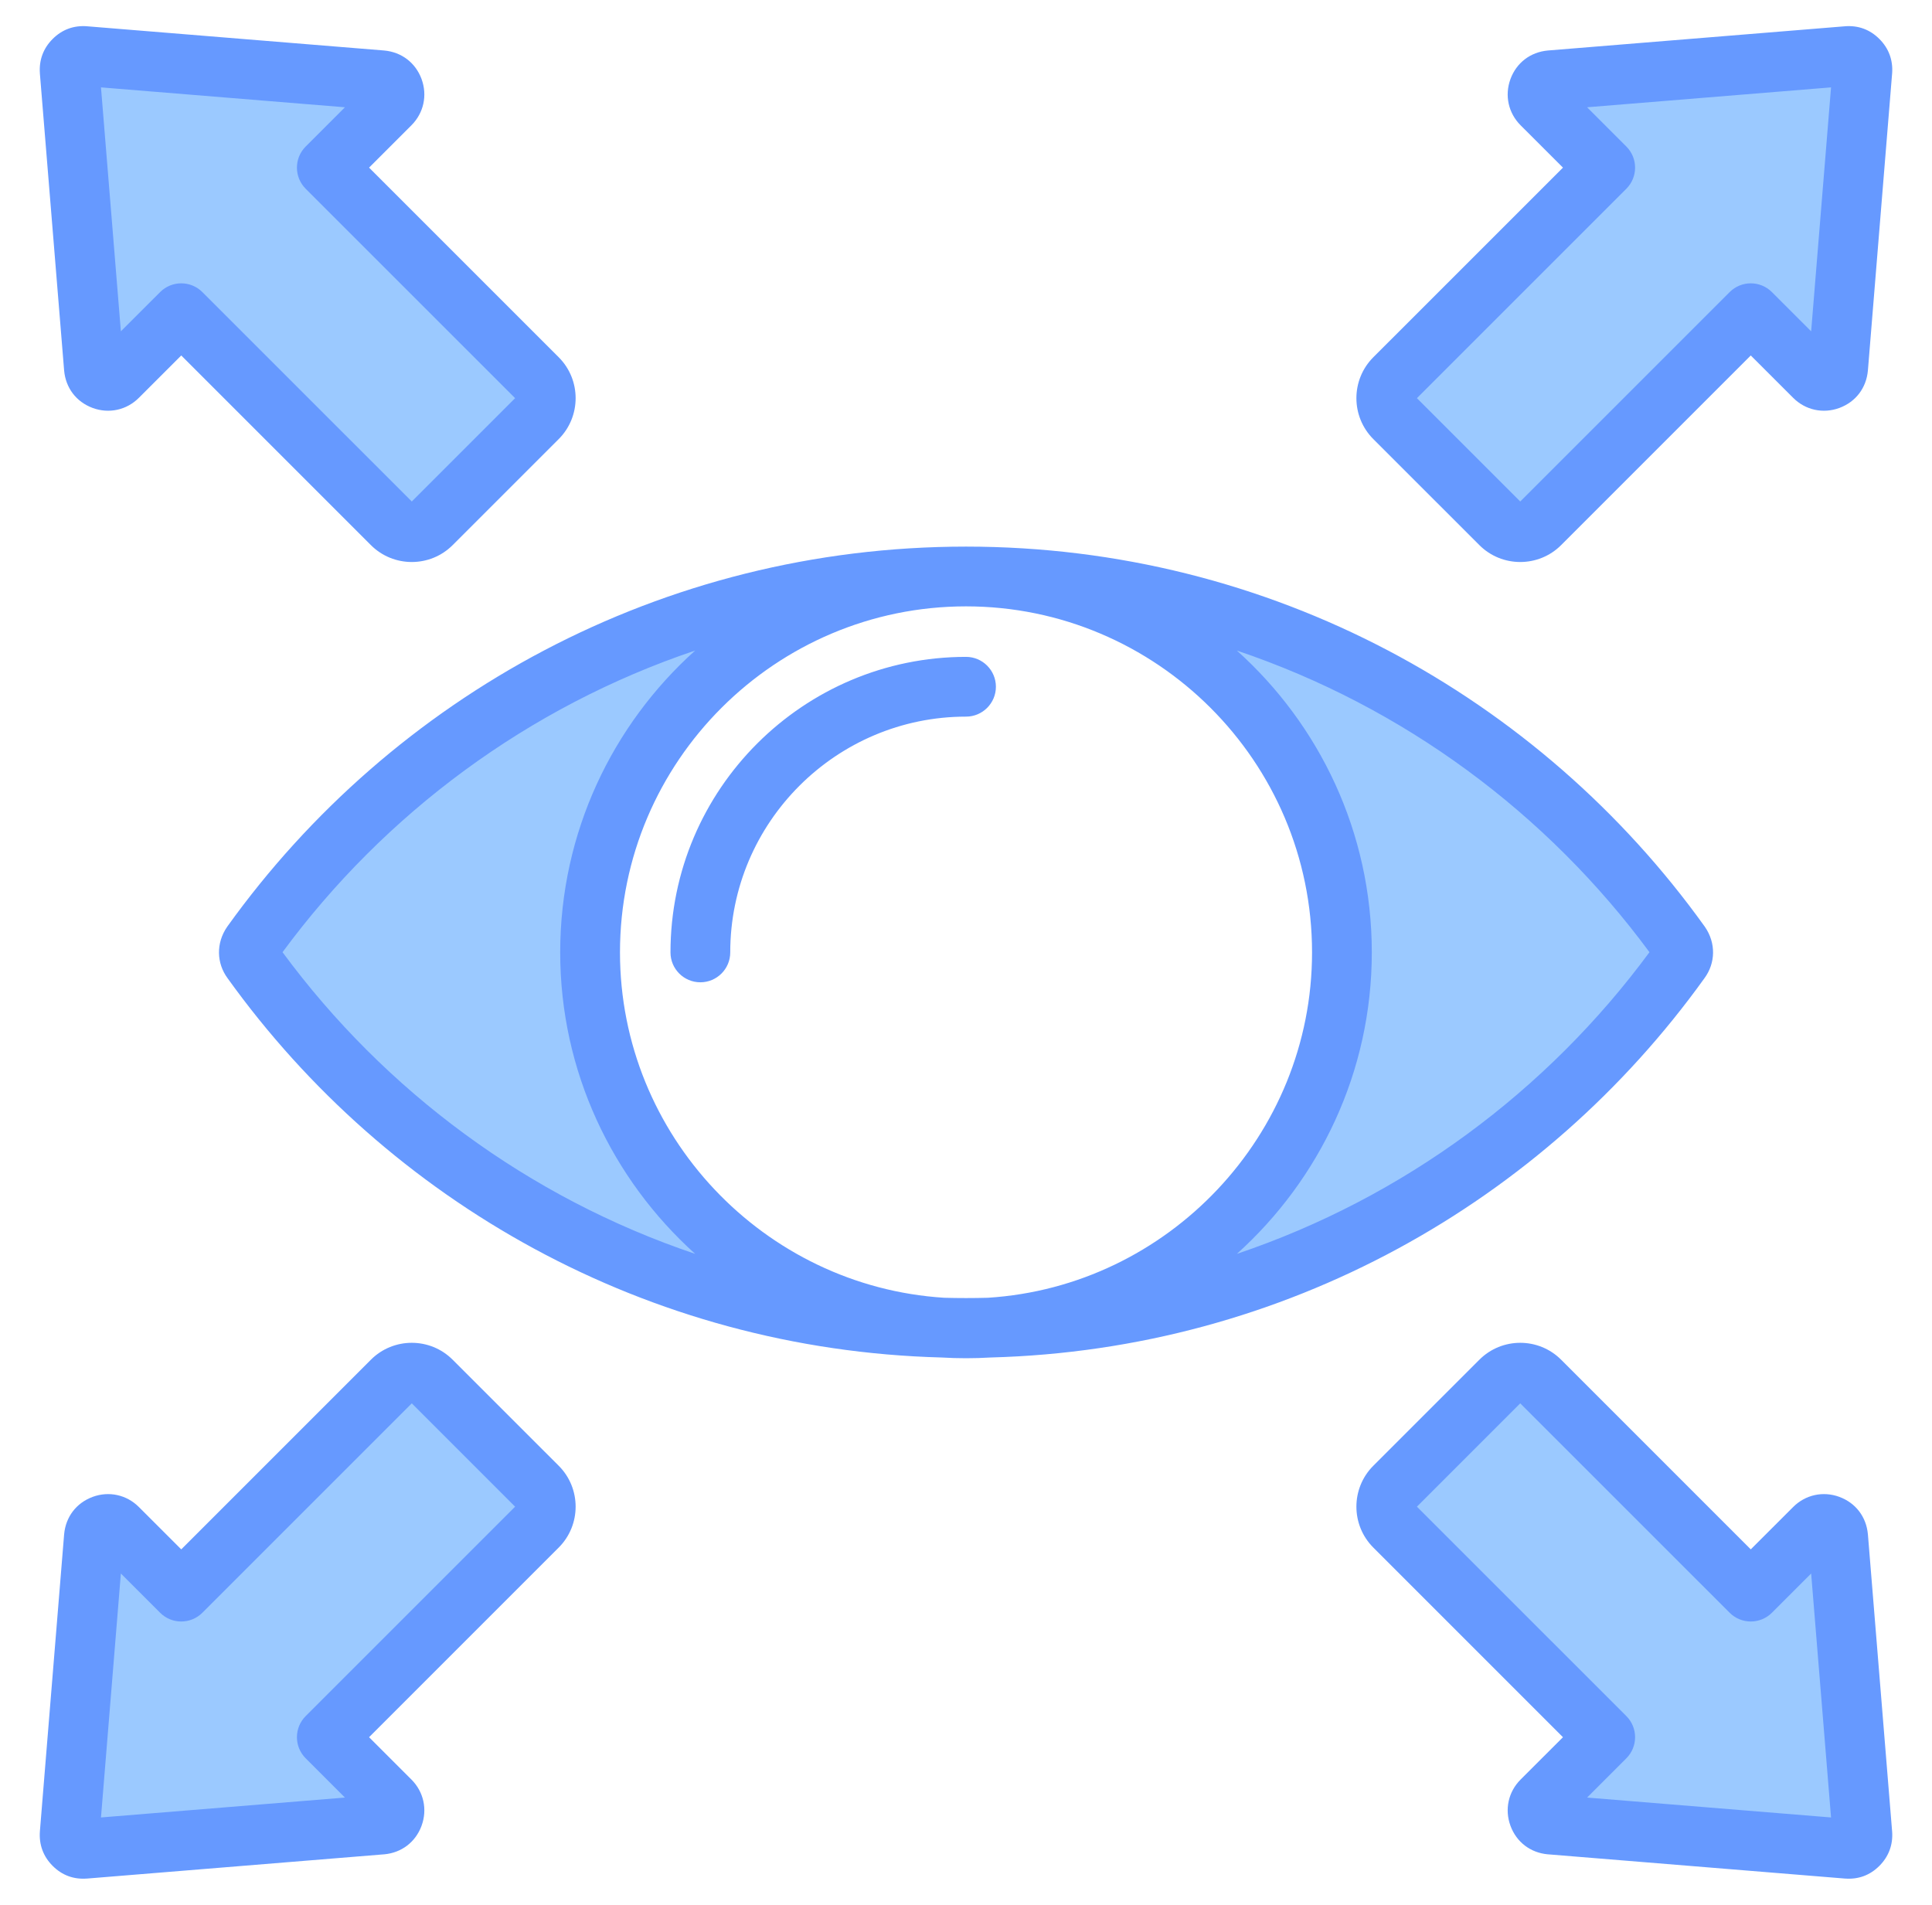
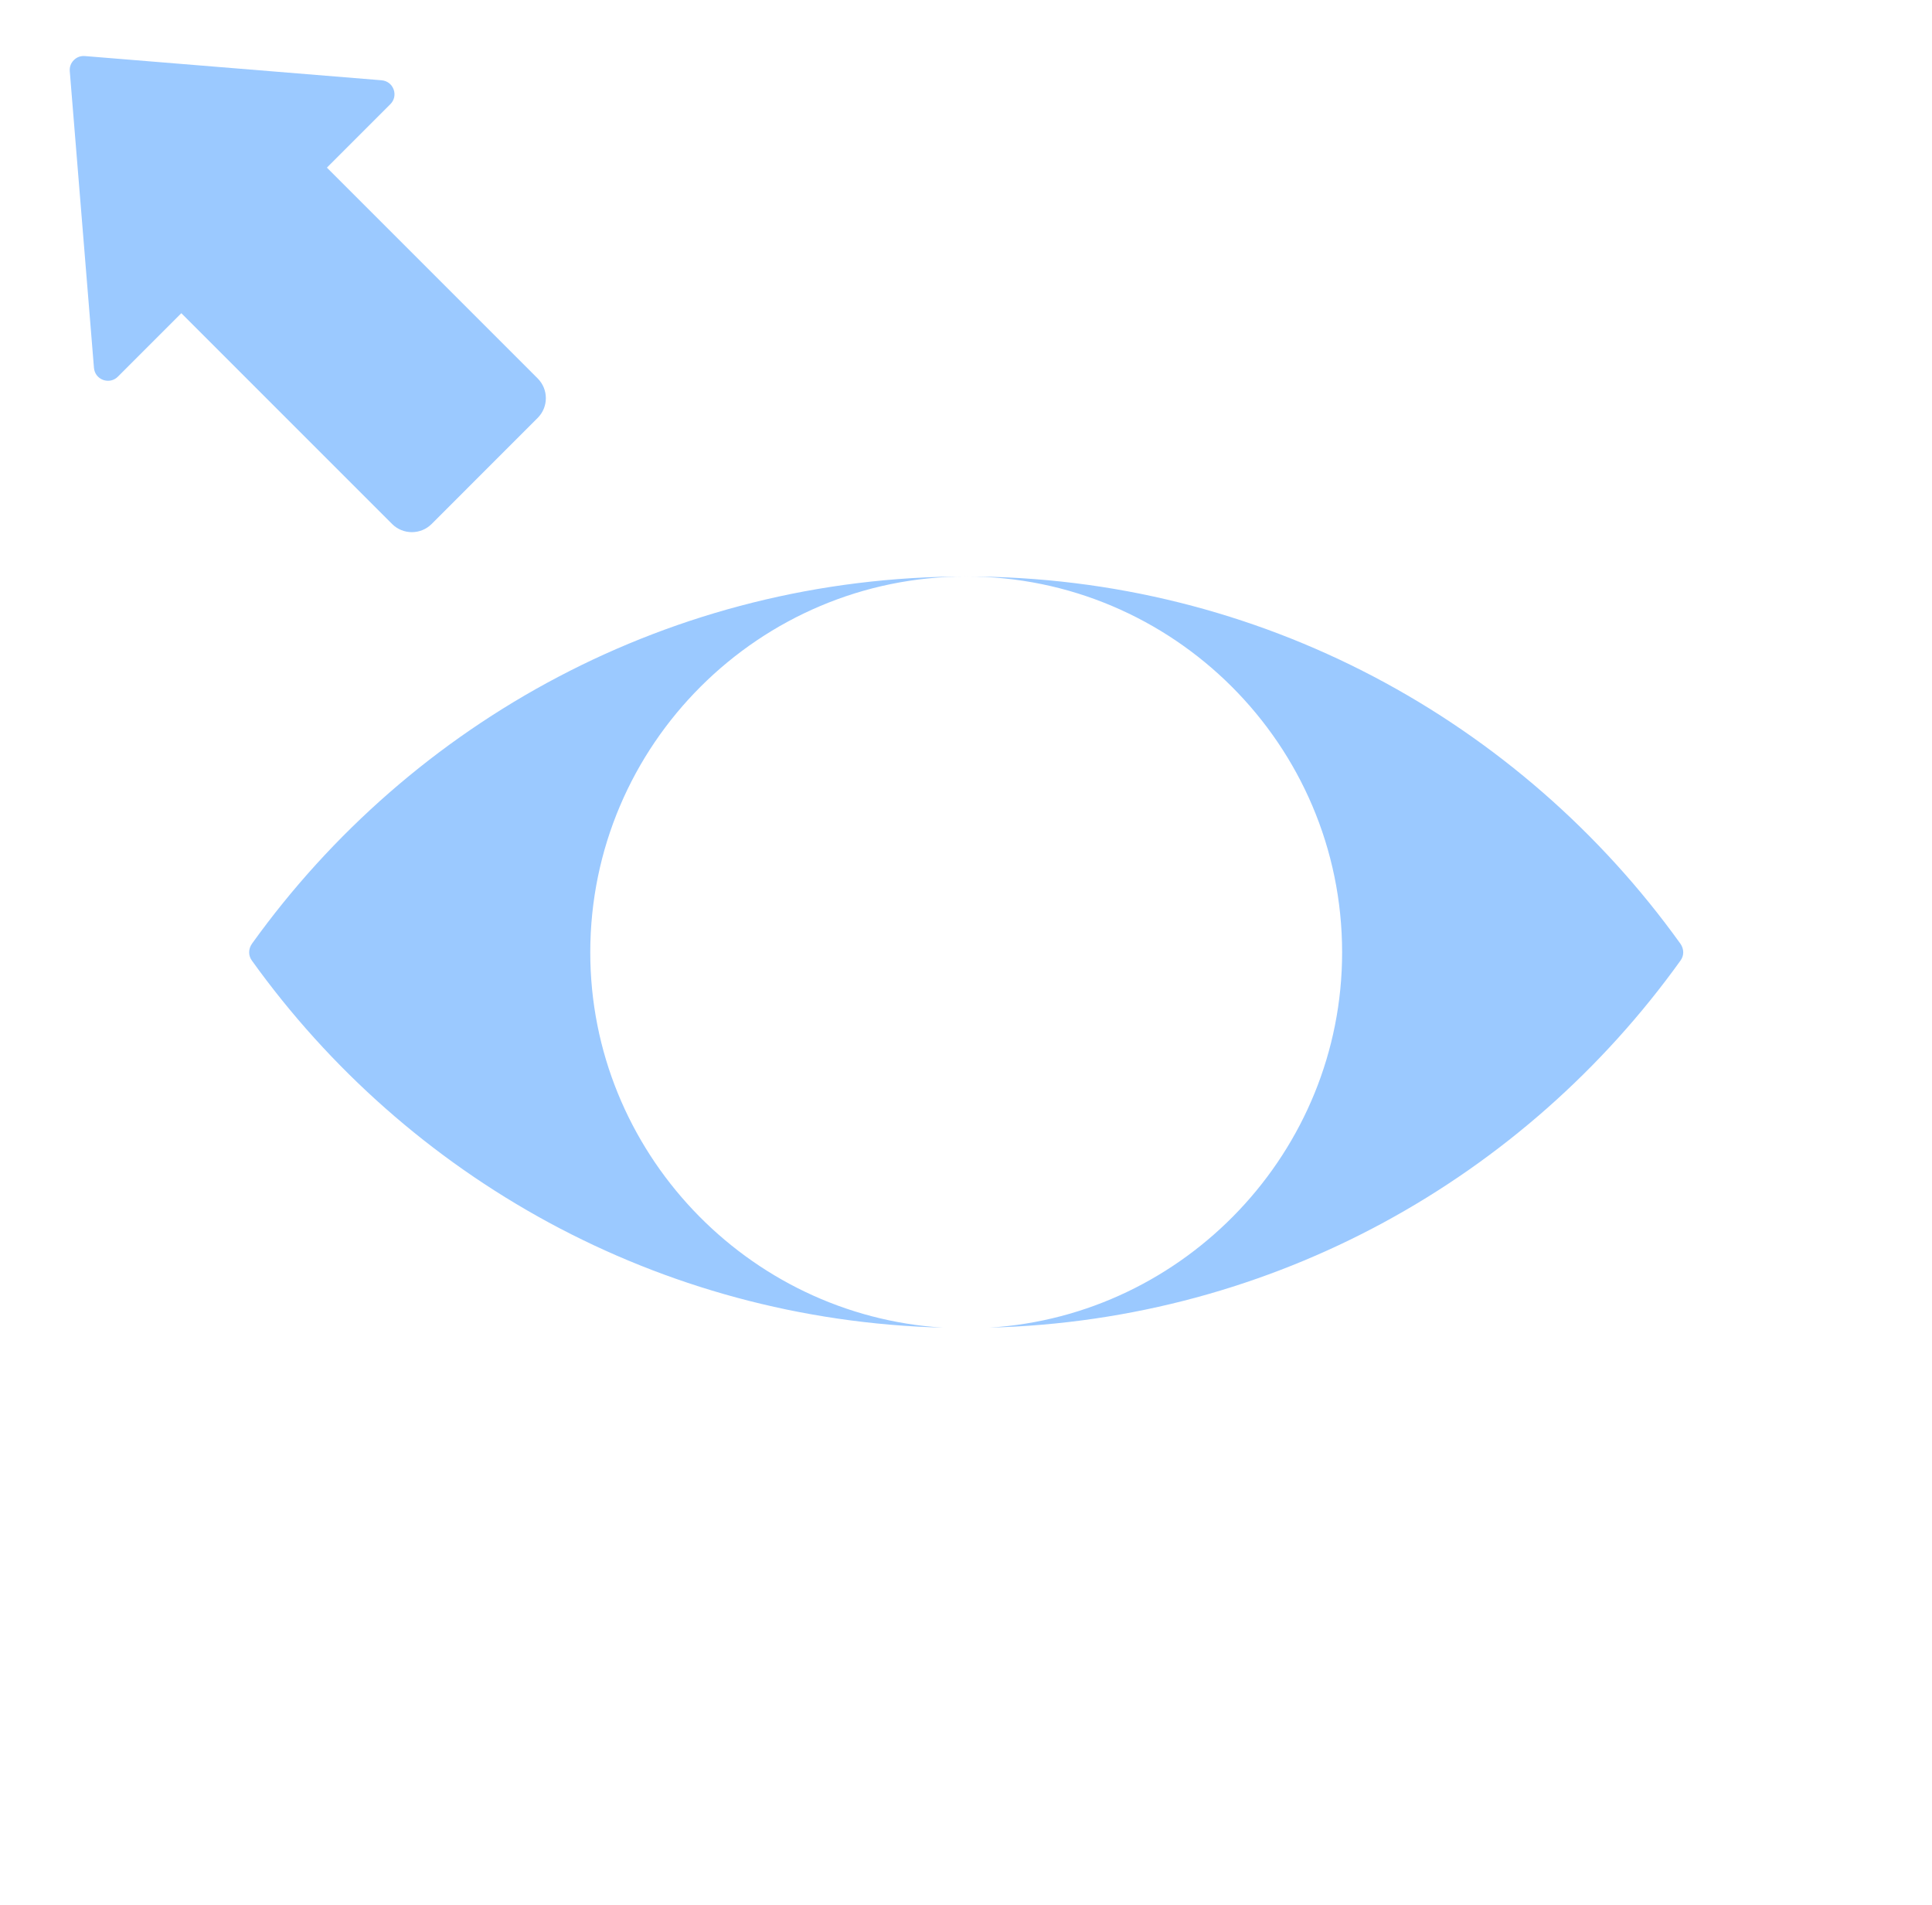
<svg xmlns="http://www.w3.org/2000/svg" width="71" height="70" viewBox="0 0 71 70" fill="none">
  <path fill-rule="evenodd" clip-rule="evenodd" d="M34.655 48.789C24.182 48.517 14.964 43.256 9.259 35.303C9.122 35.121 9.122 34.878 9.259 34.681C15.119 26.514 24.683 21.185 35.507 21.185C27.913 21.185 21.692 27.365 21.692 35C21.692 42.308 27.453 48.344 34.655 48.789ZM35.507 21.185C46.331 21.185 55.895 26.514 61.755 34.681C61.892 34.878 61.892 35.121 61.755 35.303C56.05 43.256 46.832 48.517 36.359 48.789C43.561 48.344 49.322 42.308 49.322 35C49.322 27.365 43.101 21.185 35.507 21.185Z" fill="#9BC9FF" />
-   <path fill-rule="evenodd" clip-rule="evenodd" d="M68.441 2.614L67.552 13.519C67.533 13.724 67.409 13.889 67.216 13.961C67.025 14.031 66.818 13.987 66.674 13.843L64.341 11.51L56.596 19.256C56.195 19.656 55.543 19.656 55.143 19.256L51.246 15.358C50.845 14.958 50.845 14.306 51.246 13.906L58.991 6.16L56.658 3.827C56.514 3.683 56.47 3.476 56.54 3.285C56.612 3.092 56.777 2.968 56.982 2.95L67.887 2.06C68.043 2.049 68.18 2.098 68.292 2.209C68.401 2.319 68.453 2.458 68.441 2.614Z" fill="#9BC9FF" />
-   <path fill-rule="evenodd" clip-rule="evenodd" d="M68.441 67.385L67.552 56.481C67.533 56.276 67.409 56.11 67.216 56.038C67.025 55.968 66.818 56.013 66.674 56.157L64.341 58.49L56.596 50.744C56.195 50.344 55.543 50.344 55.143 50.744L51.246 54.641C50.845 55.042 50.845 55.694 51.246 56.094L58.991 63.84L56.658 66.172C56.514 66.317 56.47 66.524 56.54 66.715C56.612 66.908 56.777 67.031 56.982 67.05L67.887 67.939C68.043 67.951 68.18 67.902 68.292 67.79C68.401 67.681 68.453 67.541 68.441 67.385Z" fill="#9BC9FF" />
-   <path fill-rule="evenodd" clip-rule="evenodd" d="M2.564 67.385L3.453 56.481C3.472 56.276 3.595 56.11 3.789 56.038C3.98 55.968 4.187 56.013 4.331 56.157L6.664 58.49L14.409 50.744C14.81 50.344 15.462 50.344 15.862 50.744L19.759 54.641C20.16 55.042 20.16 55.694 19.759 56.094L12.014 63.84L14.347 66.172C14.491 66.317 14.535 66.524 14.465 66.715C14.393 66.908 14.228 67.031 14.023 67.05L3.118 67.939C2.962 67.951 2.825 67.902 2.713 67.79C2.604 67.681 2.552 67.541 2.564 67.385Z" fill="#9BC9FF" />
  <path fill-rule="evenodd" clip-rule="evenodd" d="M2.564 2.614L3.453 13.519C3.472 13.724 3.595 13.889 3.789 13.961C3.98 14.031 4.187 13.987 4.331 13.843L6.664 11.51L14.409 19.256C14.81 19.656 15.462 19.656 15.862 19.256L19.759 15.358C20.16 14.958 20.16 14.306 19.759 13.906L12.014 6.16L14.347 3.827C14.491 3.683 14.535 3.476 14.465 3.285C14.393 3.092 14.228 2.968 14.023 2.95L3.118 2.06C2.962 2.049 2.825 2.098 2.713 2.209C2.604 2.319 2.552 2.458 2.564 2.614Z" fill="#9BC9FF" />
-   <path fill-rule="evenodd" clip-rule="evenodd" d="M34.601 49.886C23.783 49.6 14.262 44.165 8.366 35.952C7.955 35.395 7.934 34.657 8.349 34.056C8.353 34.051 8.356 34.046 8.36 34.041C14.419 25.596 24.308 20.087 35.501 20.087C46.693 20.087 56.582 25.596 62.641 34.041C62.645 34.046 62.648 34.051 62.652 34.056C63.068 34.657 63.046 35.395 62.637 35.949C56.74 44.164 47.219 49.599 36.4 49.886C36.102 49.904 35.803 49.913 35.501 49.913C35.199 49.913 34.899 49.904 34.601 49.886ZM25.547 23.906C19.415 25.972 14.139 29.892 10.383 34.992C14.145 40.094 19.419 44.013 25.547 46.078C22.507 43.342 20.587 39.383 20.587 35C20.587 30.593 22.508 26.635 25.547 23.906ZM45.454 46.078C51.582 44.013 56.856 40.094 60.617 34.992C56.856 29.89 51.582 25.971 45.454 23.907C48.494 26.636 50.413 30.593 50.413 35C50.413 39.383 48.494 43.342 45.454 46.078ZM36.304 47.691C42.925 47.273 48.217 41.721 48.217 35C48.217 27.972 42.491 22.283 35.501 22.283C28.51 22.283 22.784 27.972 22.784 35C22.784 41.721 28.076 47.273 34.697 47.691C34.964 47.698 35.232 47.702 35.501 47.702C35.769 47.702 36.037 47.698 36.304 47.691ZM35.501 24.139C36.106 24.139 36.599 24.631 36.599 25.237C36.599 25.843 36.106 26.335 35.501 26.335C30.737 26.335 26.836 30.212 26.836 35C26.836 35.606 26.344 36.098 25.738 36.098C25.132 36.098 24.64 35.606 24.64 35C24.64 28.998 29.53 24.139 35.501 24.139ZM69.534 2.704L68.645 13.608C68.645 13.612 68.644 13.615 68.644 13.619C68.586 14.255 68.2 14.766 67.6 14.99C67.597 14.991 67.595 14.992 67.593 14.993C66.996 15.211 66.348 15.071 65.897 14.619L64.34 13.063L57.371 20.032C56.543 20.86 55.194 20.86 54.366 20.032L50.468 16.135C49.64 15.306 49.64 13.958 50.468 13.129L57.438 6.16L55.881 4.604C55.43 4.152 55.289 3.505 55.508 2.908C55.509 2.905 55.509 2.903 55.51 2.901C55.734 2.301 56.245 1.914 56.882 1.856C56.885 1.856 56.889 1.856 56.892 1.855L67.797 0.966C67.799 0.966 67.802 0.966 67.804 0.965C68.291 0.929 68.719 1.084 69.067 1.433C69.409 1.774 69.571 2.209 69.535 2.696C69.535 2.699 69.535 2.701 69.534 2.704ZM52.071 14.632L55.868 18.429L63.564 10.734C63.993 10.305 64.688 10.305 65.117 10.734L66.559 12.175L67.29 3.211C65.494 3.357 60.63 3.754 58.325 3.942L59.767 5.384C60.196 5.813 60.196 6.508 59.767 6.937L52.071 14.632ZM69.535 67.304C69.571 67.79 69.409 68.225 69.067 68.567C68.719 68.916 68.291 69.071 67.804 69.034C67.802 69.034 67.799 69.034 67.797 69.034L56.892 68.144C56.889 68.144 56.885 68.144 56.882 68.144C56.245 68.086 55.734 67.699 55.51 67.099C55.509 67.097 55.509 67.094 55.508 67.092C55.289 66.495 55.43 65.847 55.881 65.396L57.438 63.84L50.468 56.87C49.64 56.042 49.64 54.693 50.468 53.865L54.366 49.968C55.194 49.139 56.543 49.139 57.371 49.968L64.34 56.937L65.897 55.381C66.348 54.929 66.996 54.789 67.593 55.007C67.595 55.008 67.597 55.009 67.6 55.01C68.2 55.234 68.586 55.745 68.644 56.381C68.644 56.385 68.645 56.388 68.645 56.391L69.534 67.296C69.535 67.299 69.535 67.301 69.535 67.304ZM52.071 55.368L59.767 63.063C60.196 63.492 60.196 64.187 59.767 64.616L58.325 66.058C60.638 66.247 65.502 66.643 67.29 66.789C67.143 64.993 66.747 60.13 66.559 57.824L65.117 59.266C64.688 59.695 63.993 59.695 63.564 59.266L55.868 51.571L52.071 55.368ZM1.466 67.296L2.356 56.391C2.356 56.388 2.356 56.385 2.357 56.381C2.415 55.745 2.801 55.234 3.401 55.01C3.404 55.009 3.406 55.008 3.408 55.007C4.005 54.789 4.653 54.929 5.104 55.381L6.661 56.937L13.63 49.968C14.458 49.139 15.807 49.139 16.635 49.968L20.533 53.865C21.361 54.693 21.361 56.042 20.533 56.87L13.563 63.84L15.12 65.396C15.571 65.847 15.712 66.495 15.493 67.092C15.492 67.094 15.492 67.097 15.491 67.099C15.267 67.699 14.755 68.086 14.119 68.144C14.116 68.144 14.112 68.144 14.109 68.144L3.204 69.034C3.202 69.034 3.199 69.034 3.197 69.034C2.71 69.071 2.282 68.916 1.934 68.567C1.592 68.225 1.43 67.79 1.466 67.304C1.466 67.301 1.466 67.299 1.466 67.296ZM3.711 66.789C5.507 66.643 10.371 66.246 12.676 66.058L11.234 64.616C10.805 64.187 10.805 63.492 11.234 63.063L18.93 55.368L15.133 51.571L7.437 59.266C7.008 59.695 6.313 59.695 5.884 59.266L4.442 57.824L3.711 66.789ZM1.466 2.696C1.43 2.209 1.592 1.774 1.934 1.433C2.282 1.084 2.71 0.929 3.197 0.965C3.199 0.966 3.202 0.966 3.204 0.966L14.109 1.855C14.112 1.856 14.116 1.856 14.119 1.856C14.755 1.914 15.267 2.301 15.491 2.901C15.492 2.903 15.492 2.905 15.493 2.908C15.712 3.505 15.571 4.152 15.12 4.604L13.563 6.16L20.533 13.129C21.361 13.958 21.361 15.306 20.533 16.135L16.635 20.032C15.807 20.86 14.458 20.86 13.63 20.032L6.661 13.063L5.104 14.619C4.653 15.071 4.005 15.211 3.408 14.993C3.406 14.992 3.404 14.991 3.401 14.99C2.801 14.766 2.415 14.255 2.357 13.619C2.356 13.615 2.356 13.612 2.356 13.608L1.466 2.704C1.466 2.701 1.466 2.699 1.466 2.696ZM3.711 3.211C3.858 5.007 4.254 9.87 4.442 12.175L5.884 10.734C6.313 10.305 7.008 10.305 7.437 10.734L15.133 18.429L18.93 14.632L11.234 6.937C10.805 6.508 10.805 5.813 11.234 5.384L12.676 3.942C10.363 3.753 5.499 3.356 3.711 3.211Z" fill="#6699FF" />
</svg>